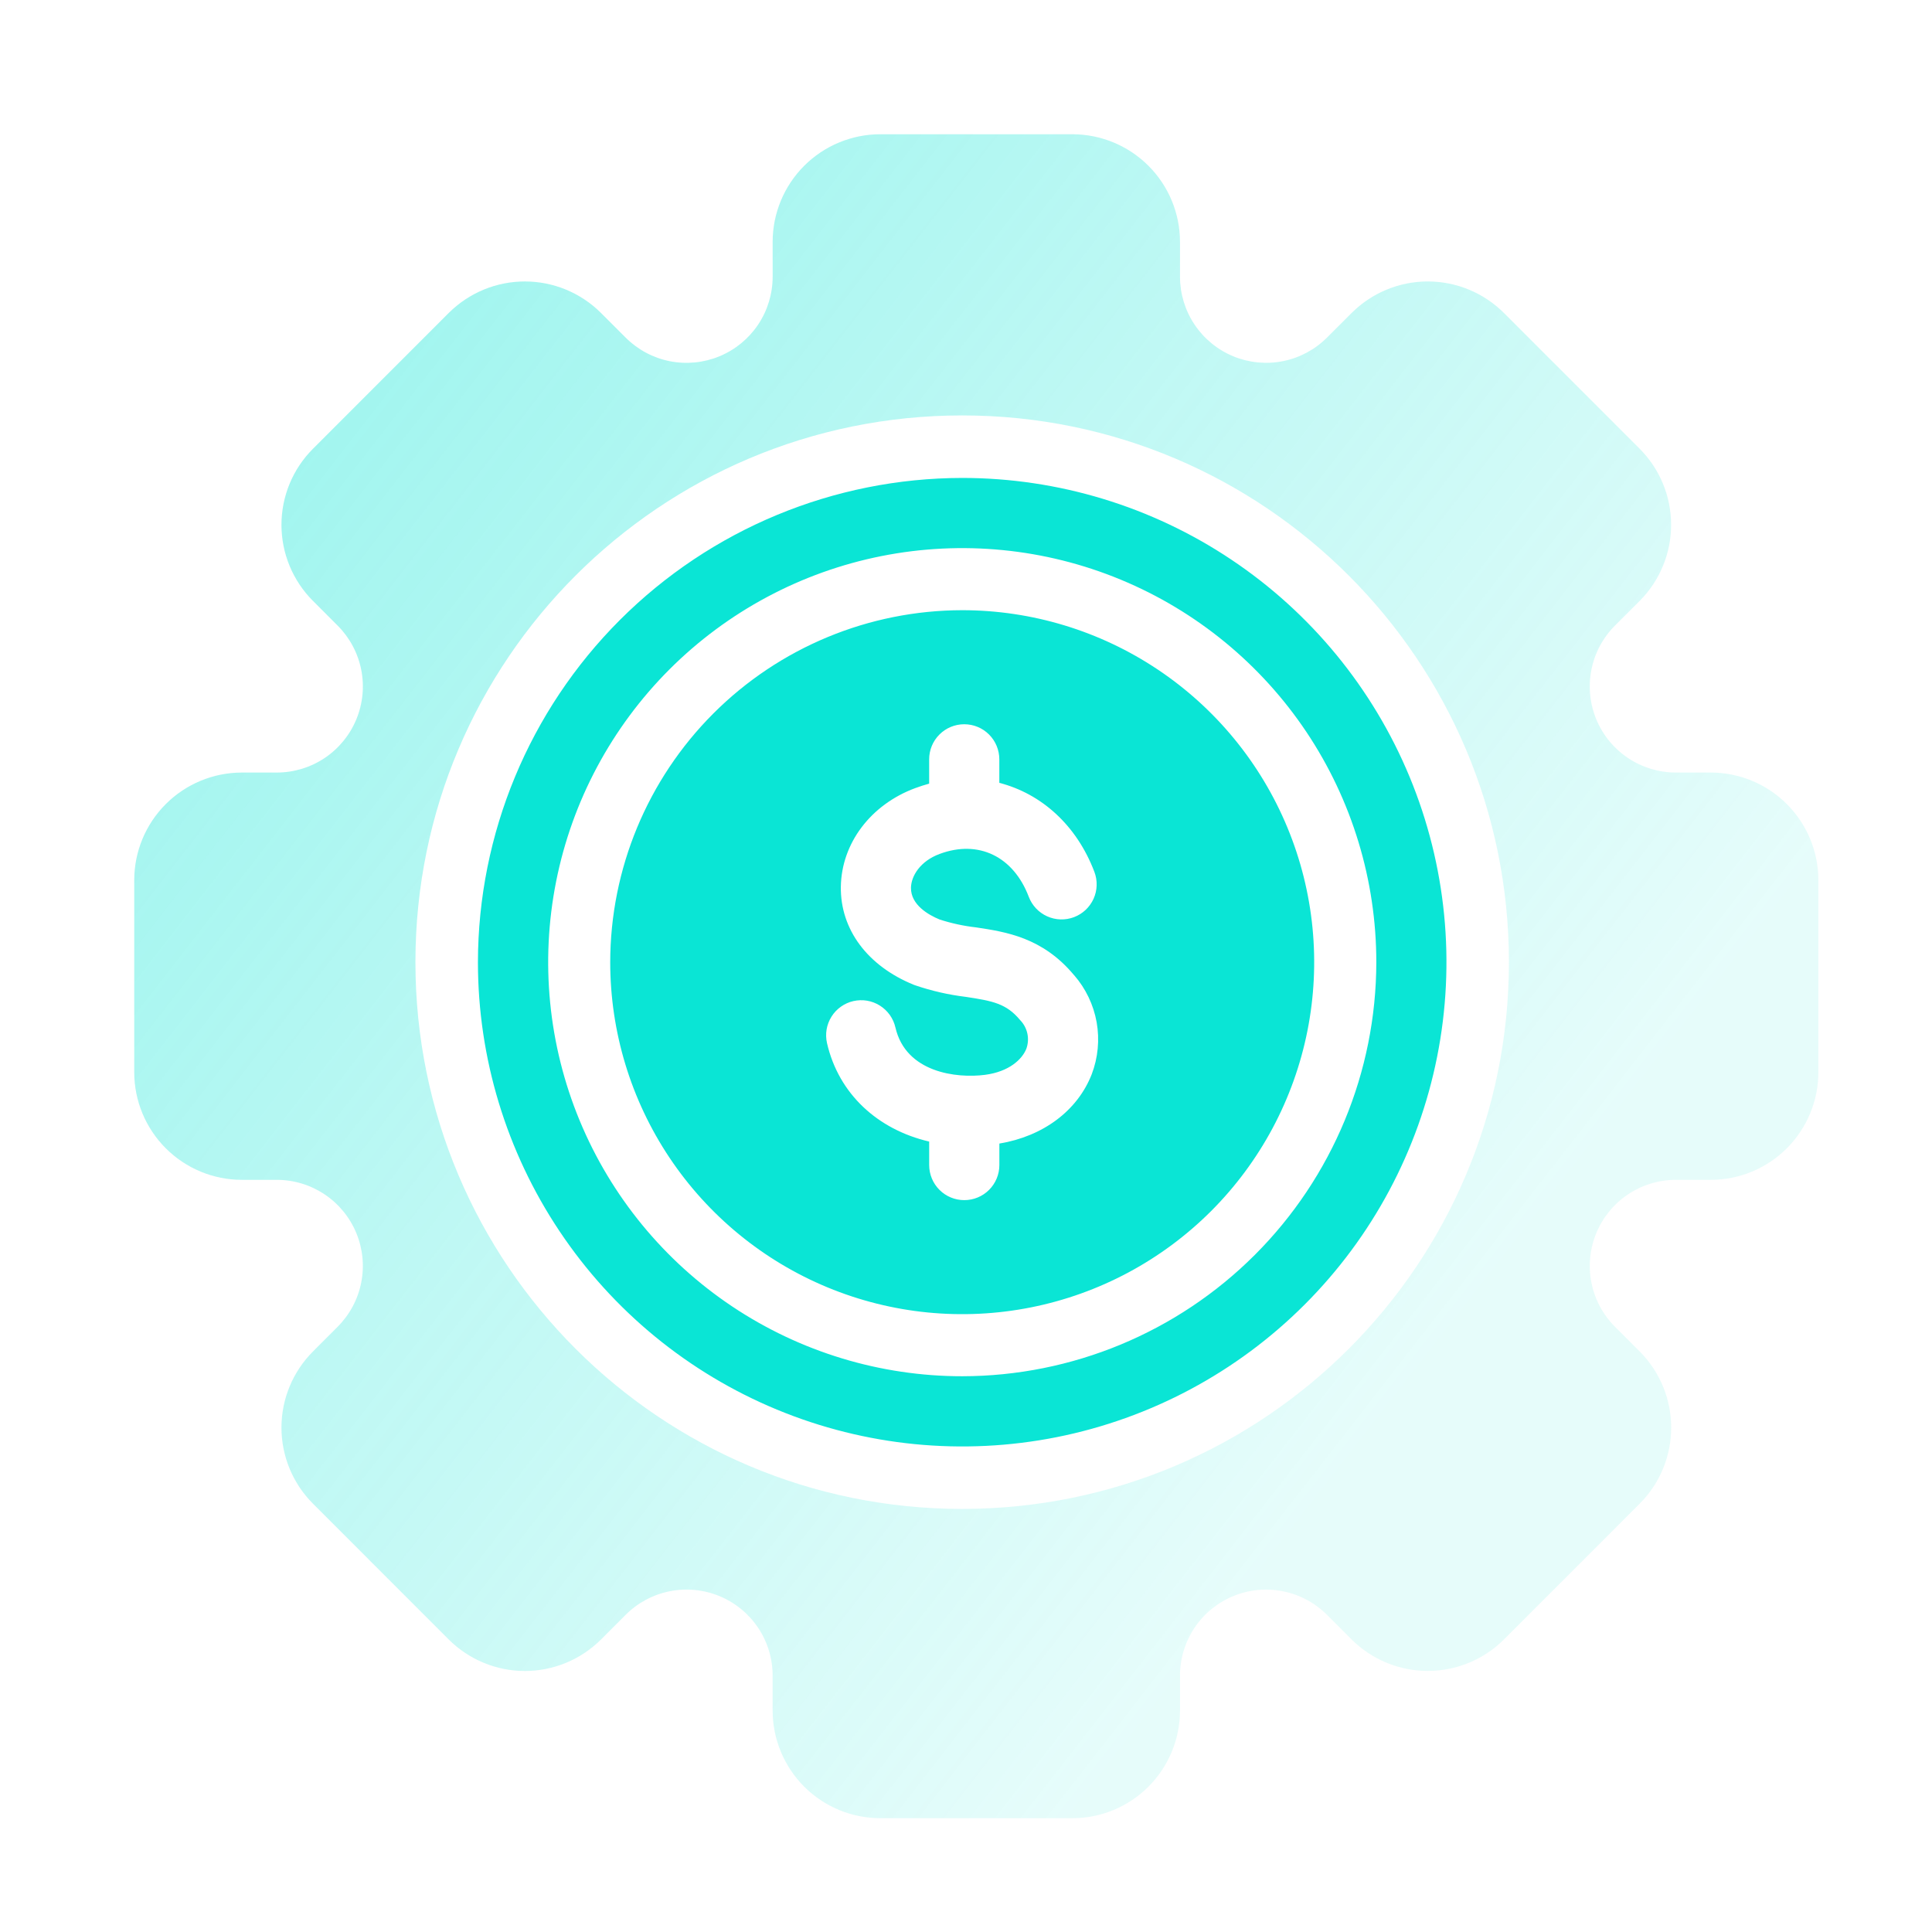
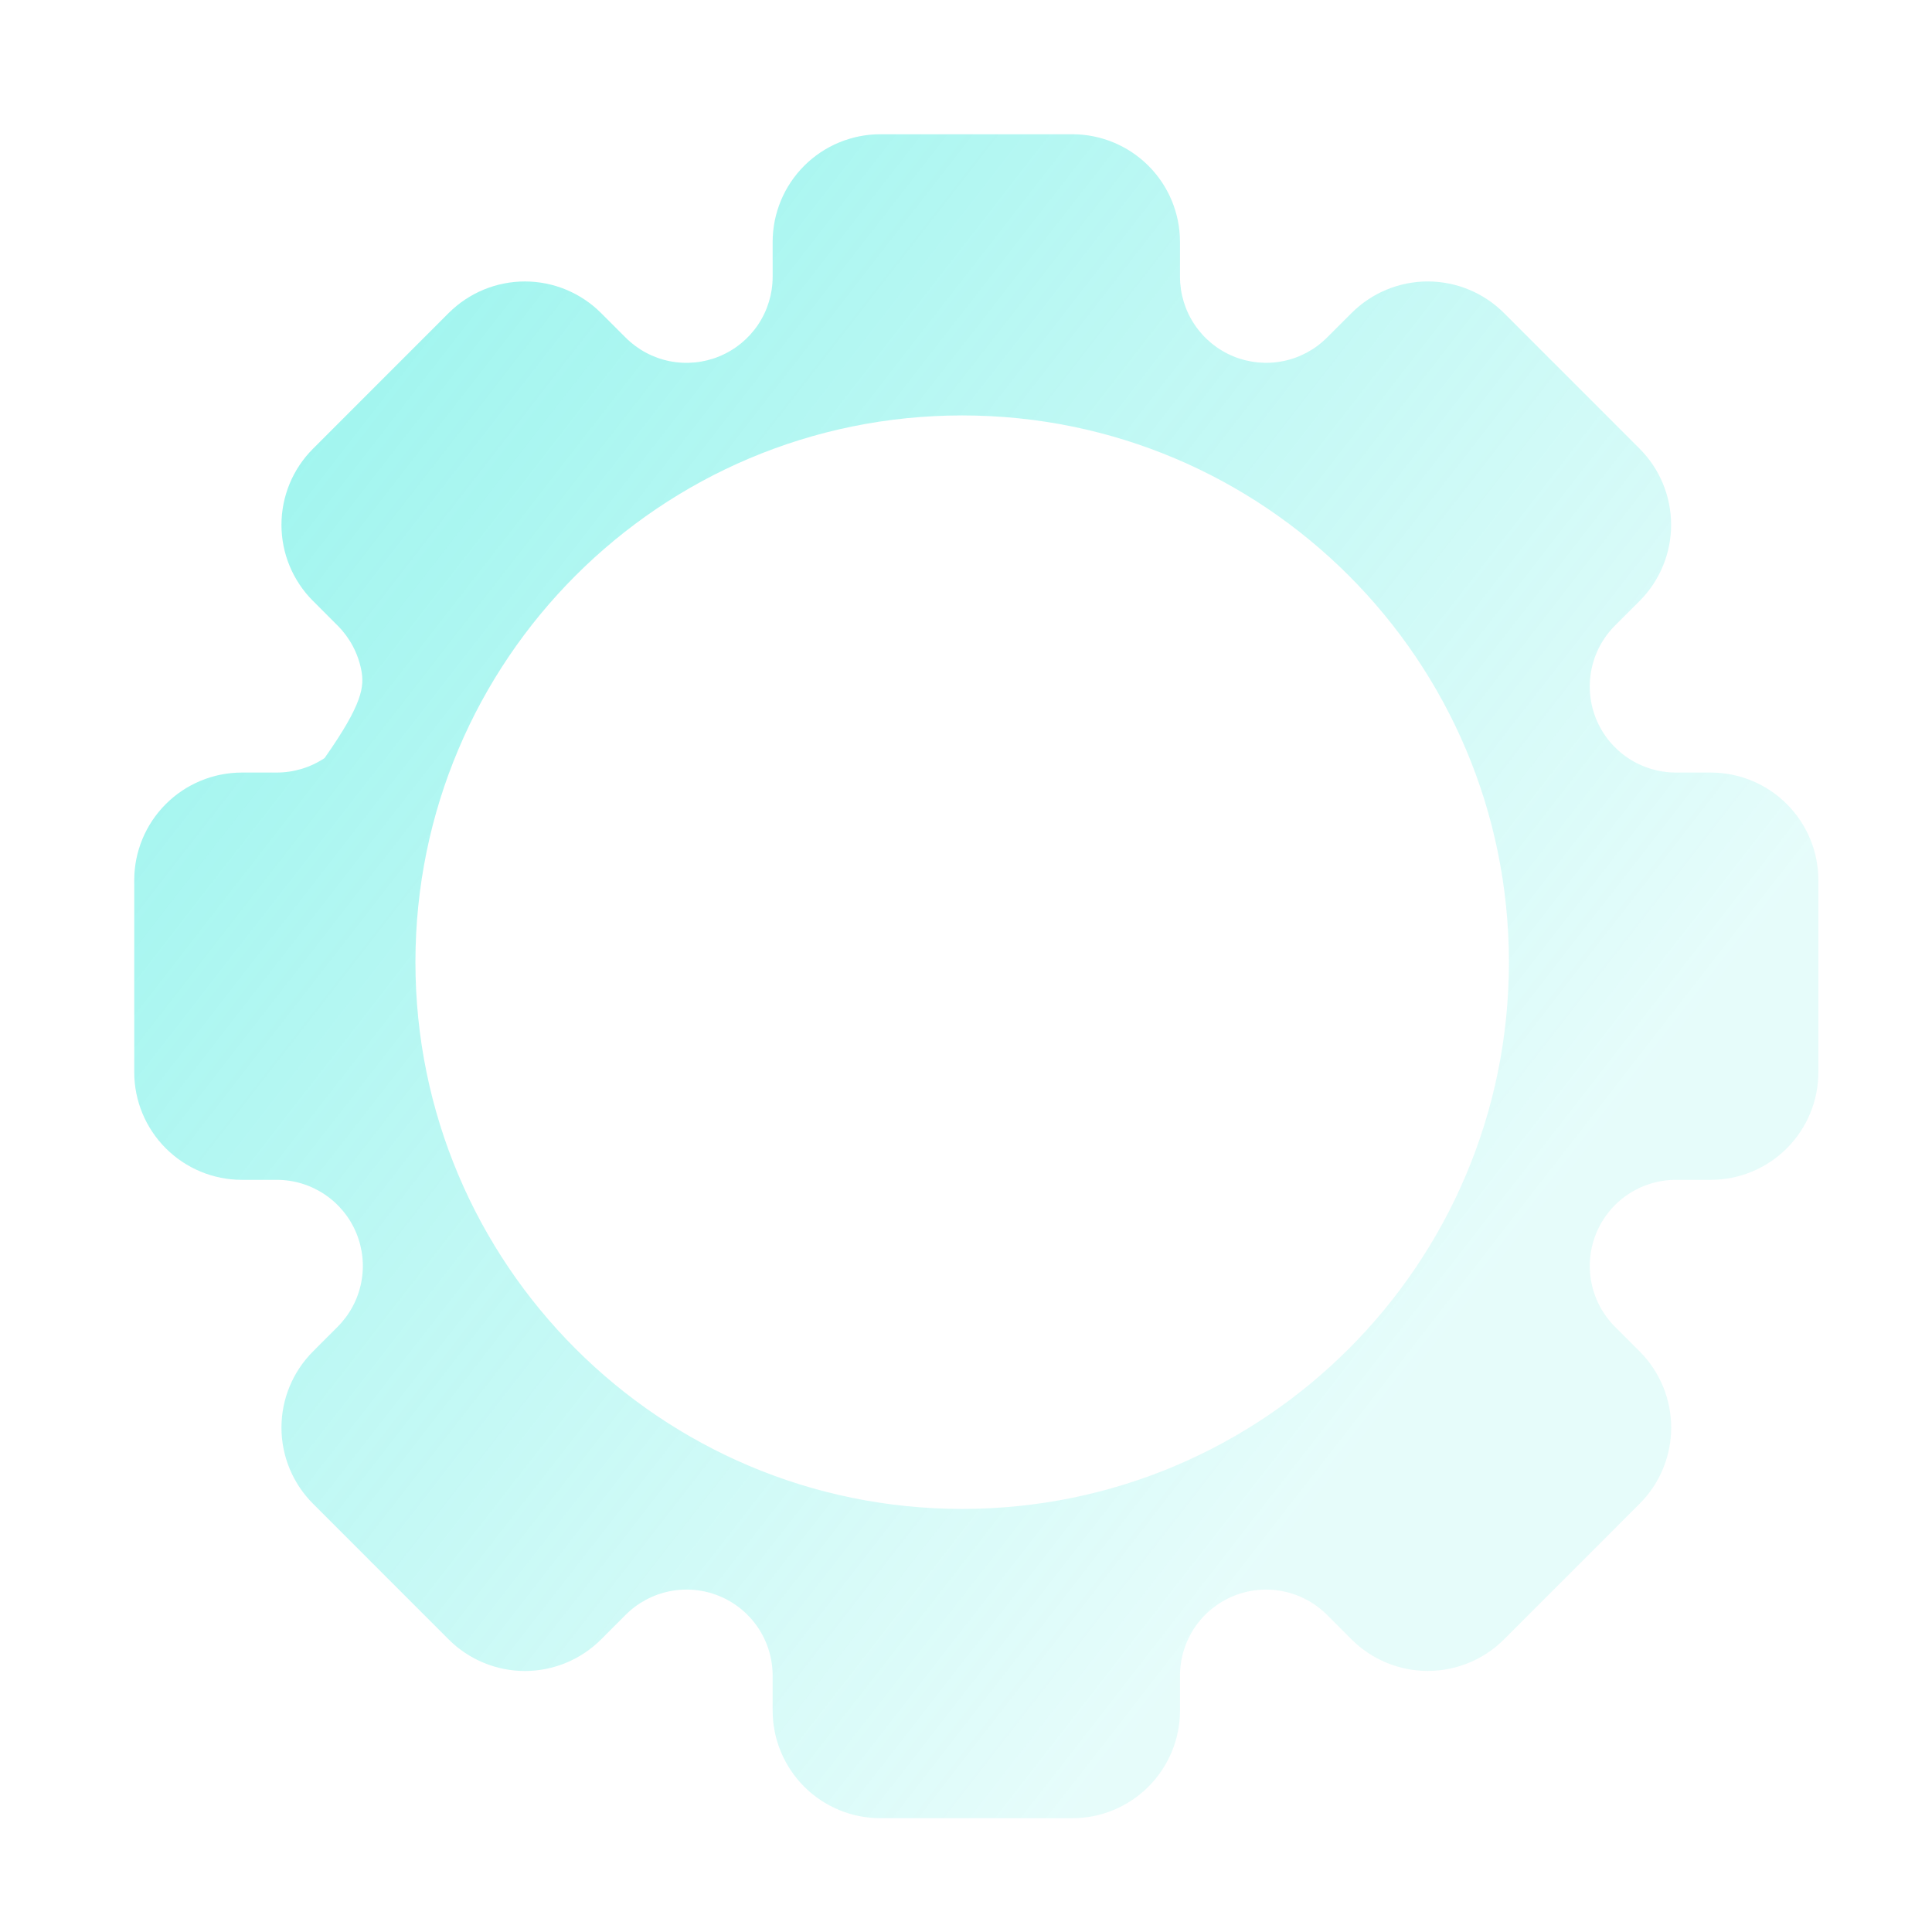
<svg xmlns="http://www.w3.org/2000/svg" width="85" height="85" viewBox="0 0 85 85" fill="none">
-   <path d="M47.182 5.906C48.437 5.908 49.64 6.407 50.527 7.294C51.415 8.181 51.913 9.384 51.915 10.639V12.177C51.916 12.926 52.138 13.658 52.555 14.28C52.971 14.902 53.562 15.387 54.254 15.674C54.946 15.96 55.708 16.036 56.442 15.89C57.177 15.744 57.851 15.383 58.381 14.854L59.469 13.767C60.357 12.881 61.562 12.383 62.816 12.383C64.071 12.383 65.275 12.881 66.164 13.767L72.14 19.744C73.025 20.632 73.522 21.836 73.522 23.09C73.522 24.344 73.025 25.547 72.14 26.436L71.052 27.523C70.522 28.053 70.162 28.728 70.016 29.463C69.87 30.198 69.945 30.959 70.231 31.651C70.518 32.343 71.004 32.934 71.627 33.351C72.25 33.767 72.982 33.989 73.731 33.989H75.269C76.524 33.991 77.727 34.49 78.614 35.377C79.501 36.264 80 37.467 80.001 38.722V47.176C80 48.43 79.501 49.632 78.614 50.52C77.727 51.407 76.525 51.907 75.27 51.908H73.731C72.983 51.908 72.251 52.13 71.628 52.546C71.005 52.962 70.519 53.554 70.232 54.246C69.946 54.938 69.871 55.699 70.017 56.434C70.162 57.168 70.523 57.843 71.053 58.373L72.141 59.461C73.028 60.349 73.525 61.553 73.525 62.808C73.525 64.063 73.028 65.266 72.141 66.154L66.163 72.134C65.274 73.018 64.07 73.514 62.816 73.514C61.562 73.514 60.358 73.018 59.469 72.134L58.381 71.045C57.851 70.515 57.176 70.155 56.441 70.009C55.707 69.863 54.945 69.937 54.253 70.224C53.561 70.51 52.969 70.995 52.553 71.618C52.137 72.241 51.915 72.974 51.915 73.723V75.261C51.913 76.515 51.414 77.718 50.527 78.606C49.64 79.493 48.437 79.992 47.182 79.993H38.727C37.472 79.992 36.268 79.493 35.381 78.606C34.494 77.718 33.995 76.515 33.993 75.261V73.723C33.993 72.974 33.772 72.241 33.355 71.618C32.939 70.995 32.347 70.509 31.655 70.223C30.963 69.936 30.201 69.862 29.467 70.008C28.732 70.154 28.057 70.515 27.527 71.045L26.439 72.134C25.551 73.019 24.347 73.516 23.093 73.517C21.838 73.517 20.634 73.019 19.745 72.134L13.768 66.154C12.881 65.266 12.383 64.063 12.383 62.808C12.383 61.553 12.881 60.349 13.768 59.461L14.854 58.373C15.384 57.843 15.745 57.168 15.891 56.434C16.037 55.699 15.962 54.937 15.675 54.245C15.388 53.553 14.902 52.962 14.279 52.546C13.657 52.13 12.925 51.908 12.176 51.908H10.637C9.382 51.907 8.18 51.407 7.293 50.52C6.406 49.632 5.907 48.43 5.906 47.176V38.722C5.907 37.467 6.406 36.264 7.293 35.377C8.18 34.49 9.383 33.991 10.638 33.989H12.176C12.925 33.989 13.657 33.767 14.28 33.352C14.903 32.936 15.389 32.343 15.676 31.651C15.963 30.959 16.038 30.198 15.892 29.464C15.746 28.729 15.385 28.054 14.855 27.524L13.768 26.436C12.881 25.549 12.383 24.345 12.383 23.091C12.383 21.836 12.881 20.633 13.768 19.745L19.745 13.767C20.634 12.881 21.837 12.383 23.092 12.383C24.347 12.383 25.55 12.881 26.439 13.767L27.527 14.854C28.057 15.384 28.731 15.745 29.466 15.891C30.201 16.037 30.962 15.961 31.654 15.675C32.346 15.388 32.938 14.903 33.355 14.28C33.771 13.658 33.993 12.925 33.993 12.177V10.639C33.995 9.384 34.494 8.181 35.381 7.294C36.268 6.407 37.472 5.908 38.727 5.906H47.182ZM42.332 18.277C29.047 18.277 18.277 29.047 18.277 42.332C18.277 55.617 29.047 66.386 42.332 66.386C55.617 66.386 66.386 55.617 66.386 42.332C66.386 29.047 55.617 18.277 42.332 18.277Z" fill="url(#paint0_linear_1612_8493)" />
-   <path fill-rule="evenodd" clip-rule="evenodd" d="M42.334 21.027C46.548 21.028 50.667 22.277 54.17 24.619C57.674 26.96 60.404 30.287 62.017 34.18C63.629 38.074 64.051 42.357 63.228 46.49C62.406 50.623 60.377 54.419 57.397 57.398C54.418 60.378 50.621 62.407 46.489 63.229C42.356 64.051 38.072 63.629 34.179 62.016C30.286 60.404 26.959 57.673 24.618 54.169C22.277 50.666 21.027 46.546 21.027 42.333C21.034 36.684 23.281 31.268 27.275 27.274C31.27 23.28 36.685 21.034 42.334 21.027ZM42.334 60.549C38.731 60.549 35.209 59.48 32.213 57.478C29.218 55.477 26.883 52.631 25.504 49.303C24.125 45.974 23.765 42.311 24.468 38.777C25.171 35.244 26.906 31.998 29.454 29.45C32.002 26.903 35.248 25.168 38.781 24.465C42.315 23.762 45.978 24.123 49.307 25.502C52.635 26.881 55.48 29.216 57.482 32.212C59.483 35.208 60.552 38.73 60.552 42.333C60.546 47.162 58.625 51.793 55.209 55.208C51.794 58.623 47.164 60.543 42.334 60.549ZM42.334 26.846C45.397 26.847 48.391 27.755 50.937 29.457C53.484 31.159 55.468 33.577 56.64 36.407C57.812 39.236 58.119 42.35 57.521 45.354C56.923 48.358 55.449 51.117 53.283 53.283C51.117 55.448 48.358 56.923 45.354 57.52C42.35 58.118 39.236 57.811 36.407 56.639C33.577 55.467 31.159 53.482 29.457 50.936C27.755 48.389 26.847 45.395 26.847 42.333C26.852 38.227 28.485 34.29 31.388 31.387C34.292 28.484 38.228 26.851 42.334 26.846ZM47.254 42.9C47.767 43.489 48.111 44.206 48.248 44.975C48.384 45.744 48.309 46.536 48.03 47.266C47.404 48.868 45.892 49.993 43.968 50.312V51.257C43.968 51.666 43.806 52.059 43.516 52.349C43.227 52.639 42.834 52.801 42.424 52.801C42.014 52.801 41.622 52.639 41.332 52.349C41.042 52.059 40.88 51.666 40.88 51.257V50.224C38.61 49.695 36.898 48.124 36.385 45.894C36.34 45.696 36.334 45.492 36.367 45.292C36.401 45.092 36.474 44.901 36.582 44.729C36.689 44.557 36.83 44.408 36.995 44.291C37.16 44.173 37.347 44.089 37.544 44.044C37.742 43.999 37.947 43.993 38.147 44.026C38.346 44.06 38.538 44.133 38.709 44.241C38.881 44.348 39.03 44.489 39.148 44.654C39.265 44.819 39.349 45.006 39.394 45.203C39.853 47.193 42.088 47.451 43.339 47.288C44.4 47.149 44.971 46.604 45.155 46.141C45.232 45.925 45.248 45.693 45.199 45.469C45.15 45.245 45.039 45.04 44.879 44.877C44.277 44.153 43.679 44.037 42.49 43.858C41.729 43.766 40.98 43.594 40.255 43.346C40.238 43.341 40.222 43.335 40.206 43.328C38.166 42.501 36.966 40.888 36.994 39.011C37.023 37.102 38.307 35.4 40.266 34.674C40.472 34.599 40.675 34.532 40.879 34.477V33.407C40.879 32.998 41.041 32.605 41.331 32.316C41.62 32.026 42.013 31.864 42.422 31.864C42.832 31.864 43.225 32.026 43.514 32.316C43.803 32.605 43.966 32.998 43.966 33.407V34.442C45.813 34.919 47.366 36.297 48.149 38.36C48.221 38.549 48.254 38.751 48.248 38.954C48.242 39.157 48.196 39.356 48.113 39.541C48.029 39.726 47.91 39.893 47.763 40.032C47.615 40.17 47.442 40.279 47.252 40.351C47.062 40.423 46.86 40.456 46.658 40.45C46.455 40.444 46.256 40.398 46.071 40.315C45.886 40.231 45.719 40.113 45.58 39.965C45.441 39.817 45.333 39.644 45.261 39.454C44.586 37.676 43.046 36.934 41.339 37.57C40.48 37.888 40.088 38.546 40.079 39.057C40.068 39.811 40.853 40.255 41.341 40.455C41.863 40.624 42.401 40.74 42.947 40.802C44.249 40.998 45.87 41.241 47.251 42.9L47.254 42.9Z" fill="#0AE5D5" />
+   <path d="M47.182 5.906C48.437 5.908 49.64 6.407 50.527 7.294C51.415 8.181 51.913 9.384 51.915 10.639V12.177C51.916 12.926 52.138 13.658 52.555 14.28C52.971 14.902 53.562 15.387 54.254 15.674C54.946 15.96 55.708 16.036 56.442 15.89C57.177 15.744 57.851 15.383 58.381 14.854L59.469 13.767C60.357 12.881 61.562 12.383 62.816 12.383C64.071 12.383 65.275 12.881 66.164 13.767L72.14 19.744C73.025 20.632 73.522 21.836 73.522 23.09C73.522 24.344 73.025 25.547 72.14 26.436L71.052 27.523C70.522 28.053 70.162 28.728 70.016 29.463C69.87 30.198 69.945 30.959 70.231 31.651C70.518 32.343 71.004 32.934 71.627 33.351C72.25 33.767 72.982 33.989 73.731 33.989H75.269C76.524 33.991 77.727 34.49 78.614 35.377C79.501 36.264 80 37.467 80.001 38.722V47.176C80 48.43 79.501 49.632 78.614 50.52C77.727 51.407 76.525 51.907 75.27 51.908H73.731C72.983 51.908 72.251 52.13 71.628 52.546C71.005 52.962 70.519 53.554 70.232 54.246C69.946 54.938 69.871 55.699 70.017 56.434C70.162 57.168 70.523 57.843 71.053 58.373L72.141 59.461C73.028 60.349 73.525 61.553 73.525 62.808C73.525 64.063 73.028 65.266 72.141 66.154L66.163 72.134C65.274 73.018 64.07 73.514 62.816 73.514C61.562 73.514 60.358 73.018 59.469 72.134L58.381 71.045C57.851 70.515 57.176 70.155 56.441 70.009C55.707 69.863 54.945 69.937 54.253 70.224C53.561 70.51 52.969 70.995 52.553 71.618C52.137 72.241 51.915 72.974 51.915 73.723V75.261C51.913 76.515 51.414 77.718 50.527 78.606C49.64 79.493 48.437 79.992 47.182 79.993H38.727C37.472 79.992 36.268 79.493 35.381 78.606C34.494 77.718 33.995 76.515 33.993 75.261V73.723C33.993 72.974 33.772 72.241 33.355 71.618C32.939 70.995 32.347 70.509 31.655 70.223C30.963 69.936 30.201 69.862 29.467 70.008C28.732 70.154 28.057 70.515 27.527 71.045L26.439 72.134C25.551 73.019 24.347 73.516 23.093 73.517C21.838 73.517 20.634 73.019 19.745 72.134L13.768 66.154C12.881 65.266 12.383 64.063 12.383 62.808C12.383 61.553 12.881 60.349 13.768 59.461L14.854 58.373C15.384 57.843 15.745 57.168 15.891 56.434C16.037 55.699 15.962 54.937 15.675 54.245C15.388 53.553 14.902 52.962 14.279 52.546C13.657 52.13 12.925 51.908 12.176 51.908H10.637C9.382 51.907 8.18 51.407 7.293 50.52C6.406 49.632 5.907 48.43 5.906 47.176V38.722C5.907 37.467 6.406 36.264 7.293 35.377C8.18 34.49 9.383 33.991 10.638 33.989H12.176C12.925 33.989 13.657 33.767 14.28 33.352C15.963 30.959 16.038 30.198 15.892 29.464C15.746 28.729 15.385 28.054 14.855 27.524L13.768 26.436C12.881 25.549 12.383 24.345 12.383 23.091C12.383 21.836 12.881 20.633 13.768 19.745L19.745 13.767C20.634 12.881 21.837 12.383 23.092 12.383C24.347 12.383 25.55 12.881 26.439 13.767L27.527 14.854C28.057 15.384 28.731 15.745 29.466 15.891C30.201 16.037 30.962 15.961 31.654 15.675C32.346 15.388 32.938 14.903 33.355 14.28C33.771 13.658 33.993 12.925 33.993 12.177V10.639C33.995 9.384 34.494 8.181 35.381 7.294C36.268 6.407 37.472 5.908 38.727 5.906H47.182ZM42.332 18.277C29.047 18.277 18.277 29.047 18.277 42.332C18.277 55.617 29.047 66.386 42.332 66.386C55.617 66.386 66.386 55.617 66.386 42.332C66.386 29.047 55.617 18.277 42.332 18.277Z" fill="url(#paint0_linear_1612_8493)" />
  <defs>
    <linearGradient id="paint0_linear_1612_8493" x1="61.356" y1="61.721" x2="-99.711" y2="-63.549" gradientUnits="userSpaceOnUse">
      <stop stop-color="#0AE5D5" stop-opacity="0.1" />
      <stop offset="1" stop-color="#0AE5D5" />
    </linearGradient>
  </defs>
</svg>